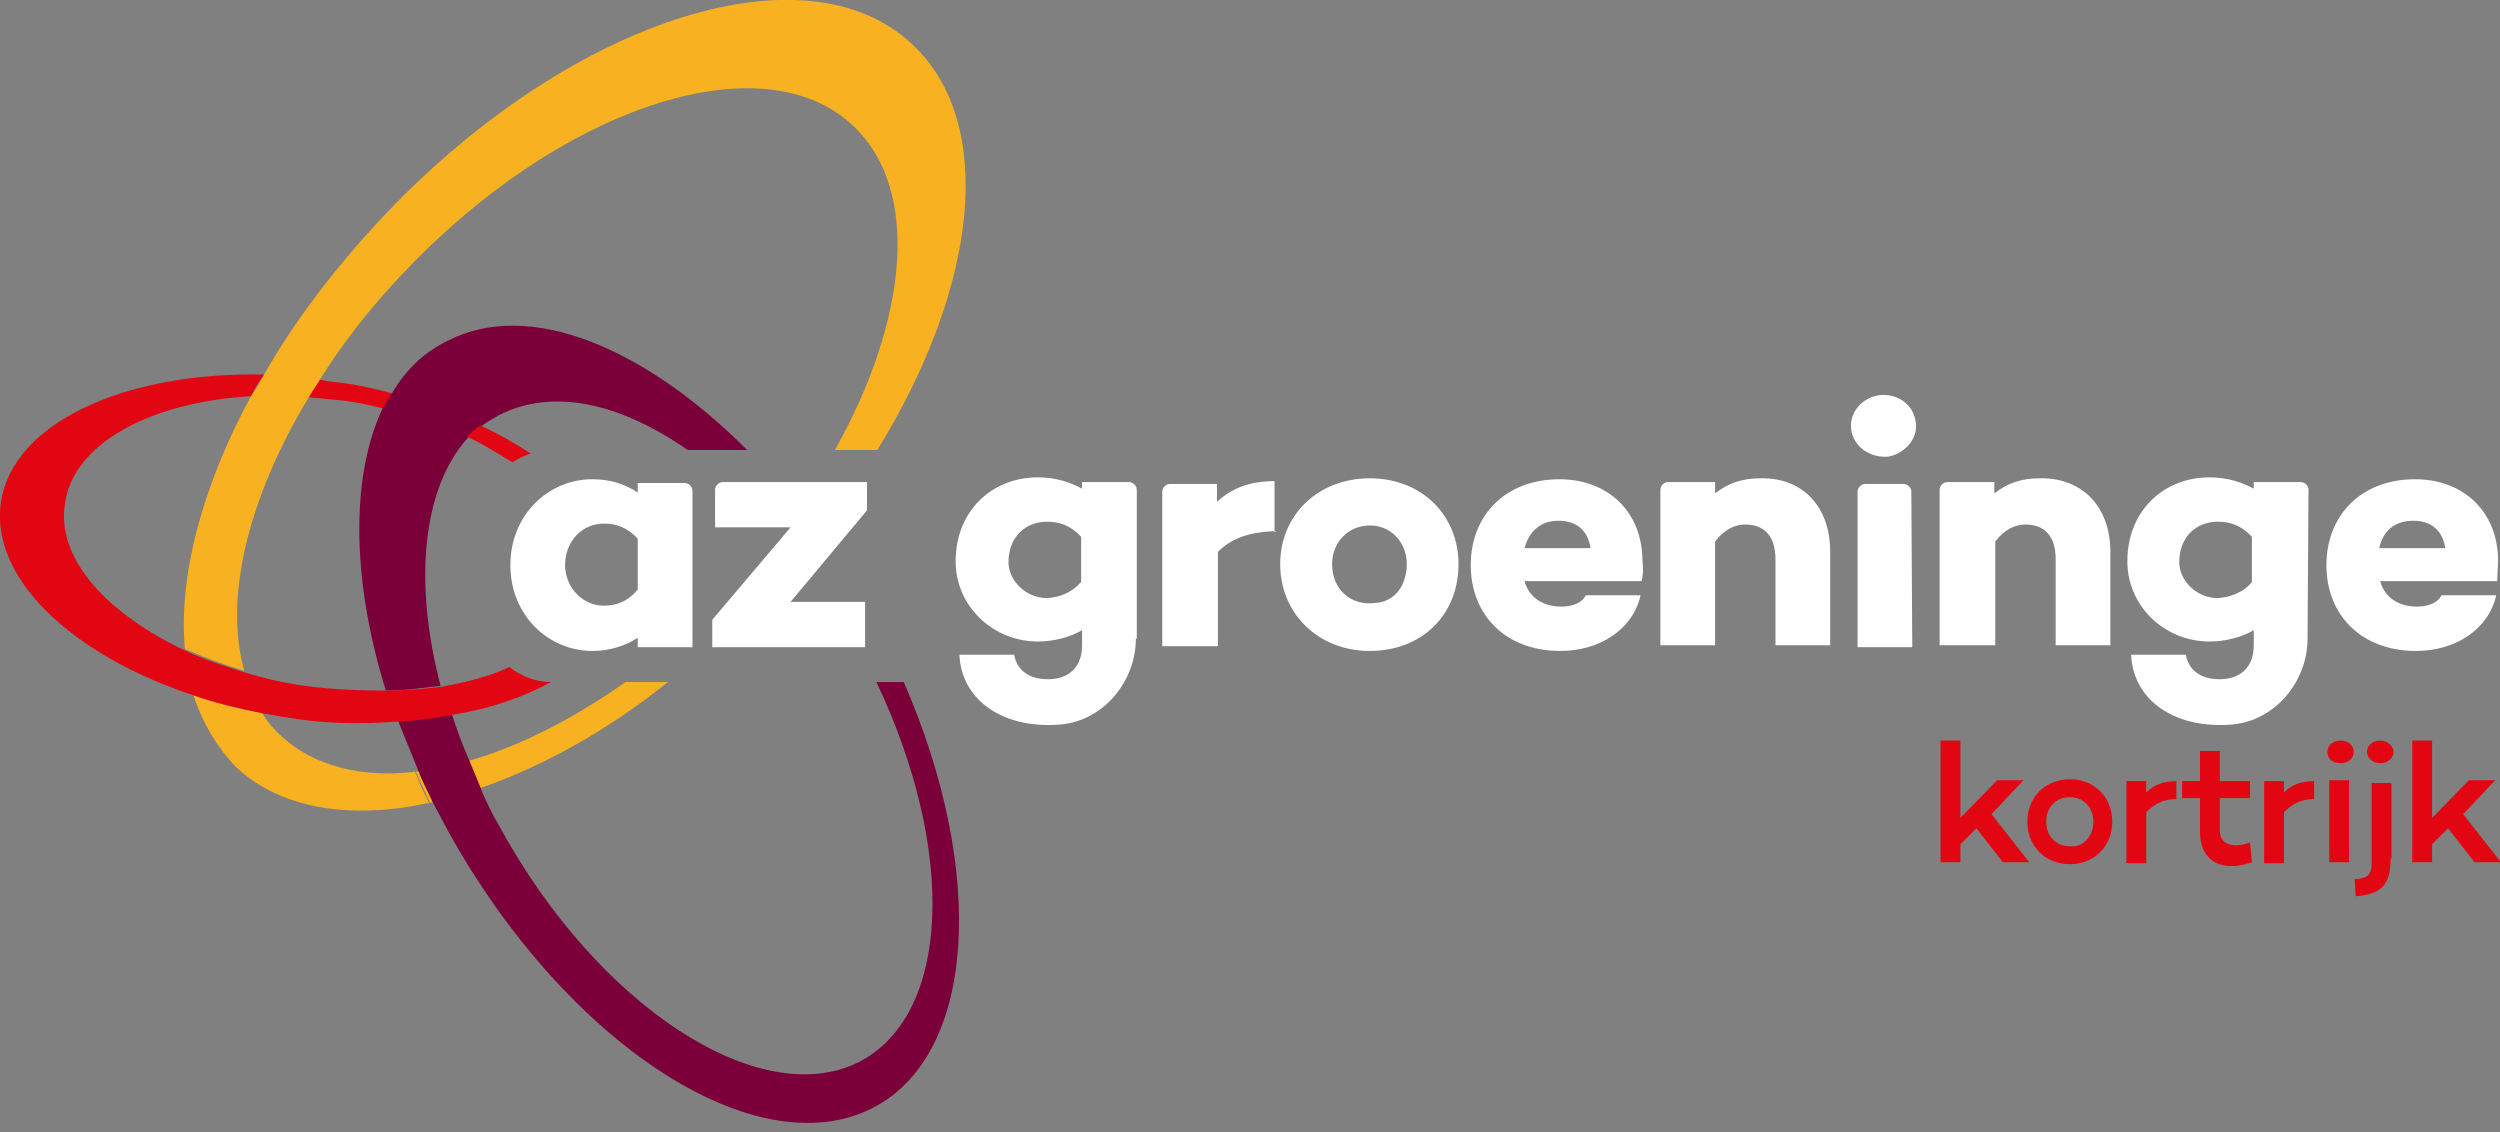
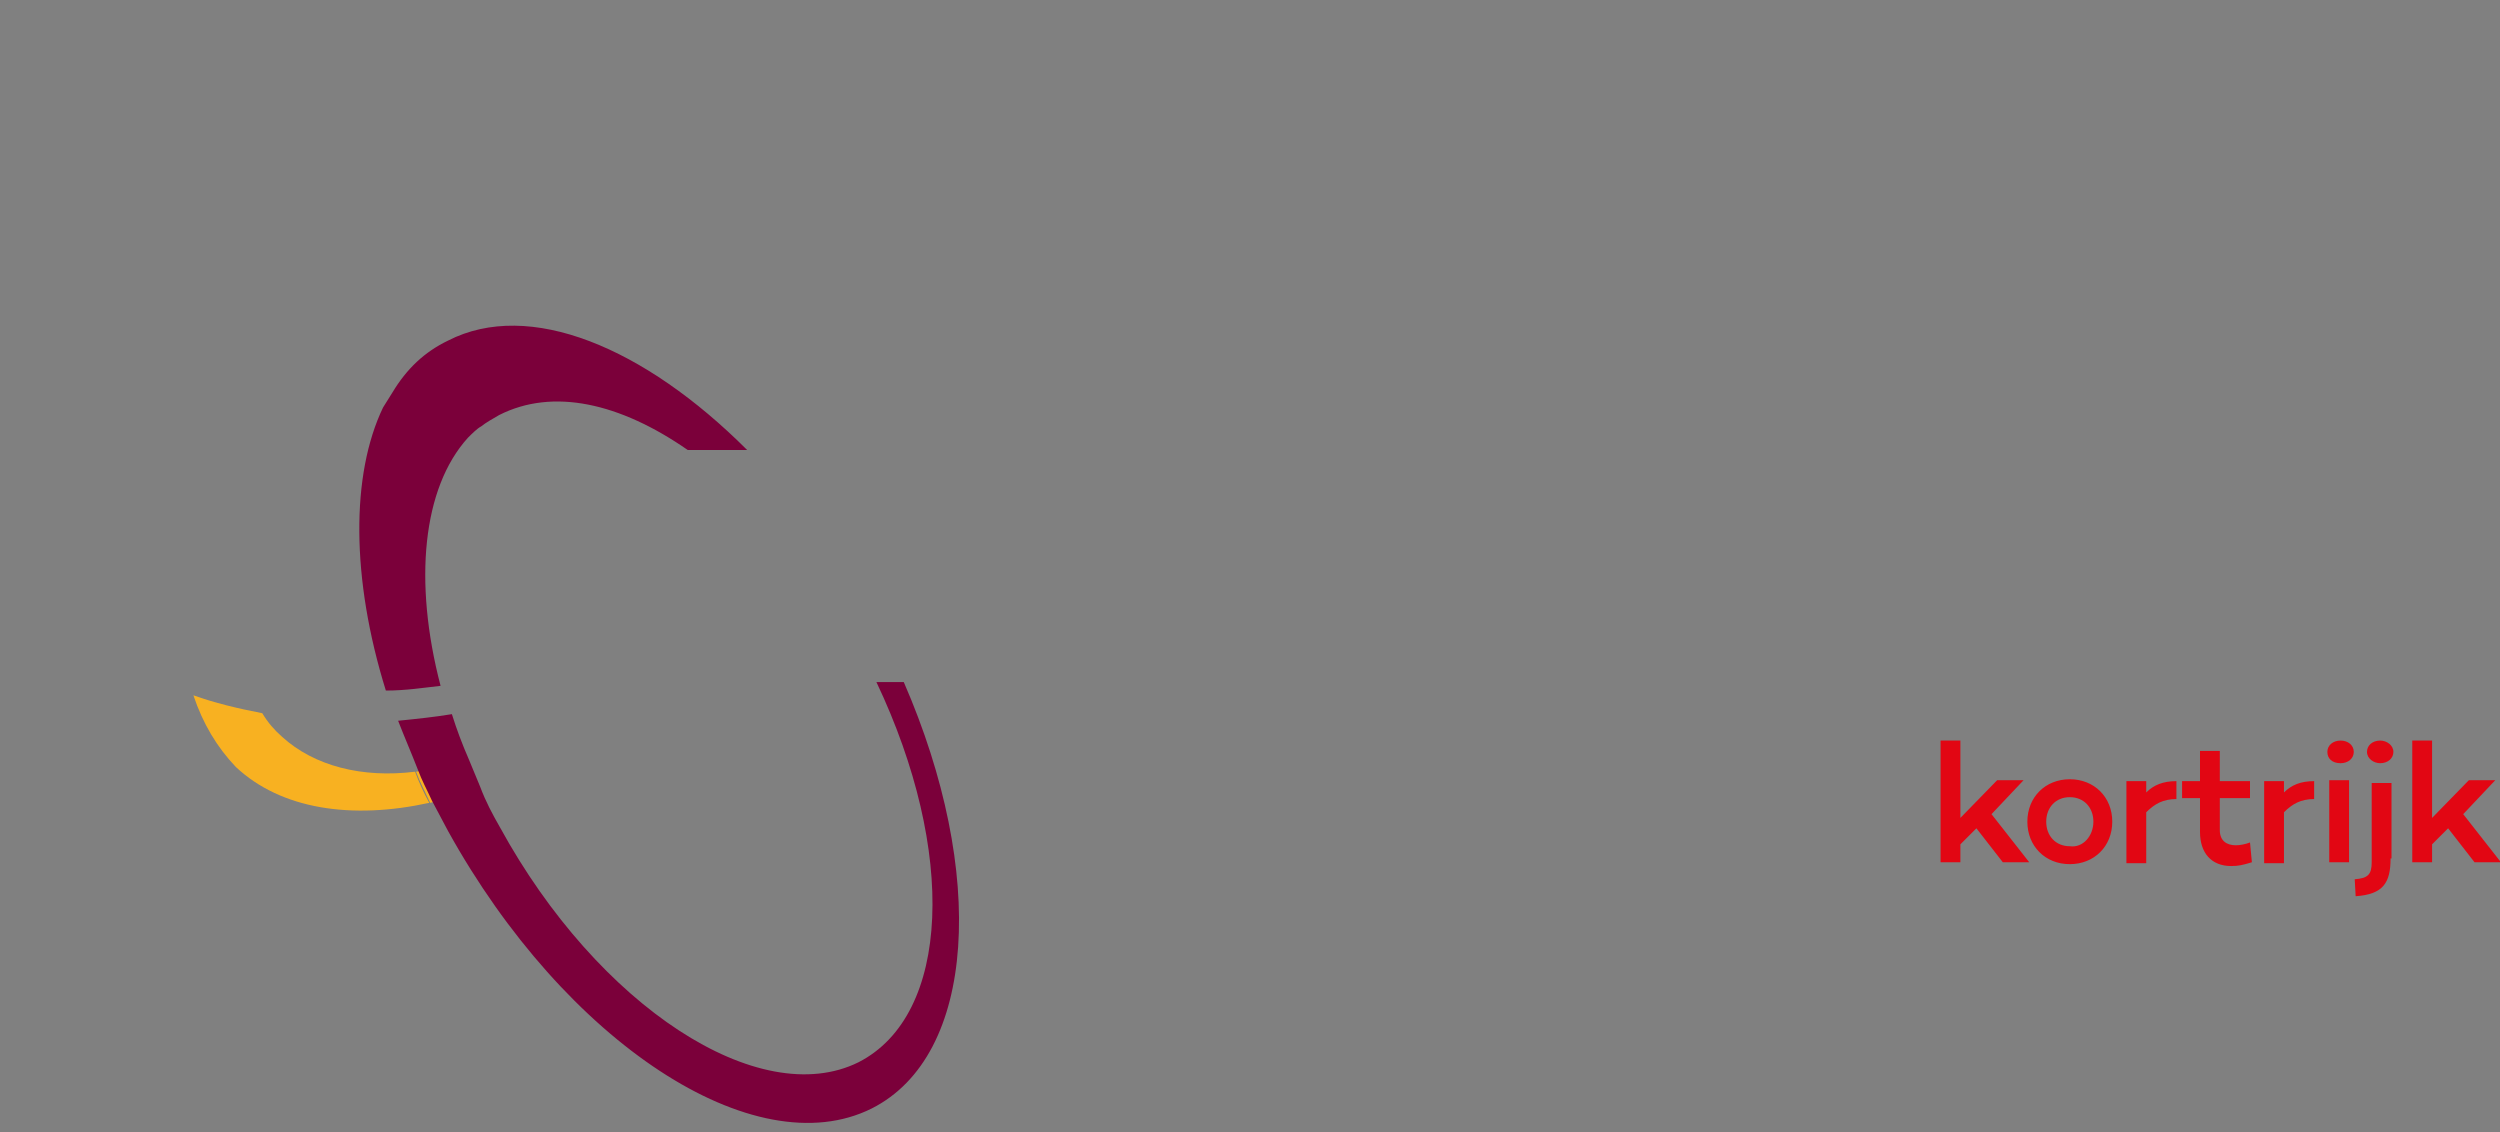
<svg xmlns="http://www.w3.org/2000/svg" version="1.1" id="Laag_1" x="0px" y="0px" viewBox="0 0 265 120" style="enable-background:new 0 0 265 120;" xml:space="preserve">
  <rect x="0" y="0" width="265" height="120" fill="#808080" stroke="none" />
  <style type="text/css">
	.st0{fill:#E20613;}
	.st1{fill:#F8B121;}
	.st2{fill:#FFFFFF;}
	.st3{fill:#7B003A;}
</style>
  <g>
-     <path class="st0" d="M40.6,43.3c3.3,0.7,6.3,1.8,9,3c0.4-0.4,1-1,1.4-1.2c-2.9-1.4-6.1-2.5-9.5-3.4C41.5,41.6,40.6,43.3,40.6,43.3z   " />
    <path class="st1" d="M49.5,80.7c-1.8,0.5-3.6,0.8-5.4,1.1c0.4,1.1,1,2.2,1.5,3.3c1.7-0.4,3.3-0.8,5.1-1.4   C50.3,82.6,49.9,81.6,49.5,80.7z" />
    <path class="st1" d="M29.9,78.1c-0.8-0.7-1.5-1.5-2.1-2.5c-2.6-0.5-5.1-1.1-7.3-1.9c1,3,2.5,5.5,4.5,7.6c4.8,4.5,12.3,5.6,20.5,3.8   c-0.6-1.1-1.1-2.2-1.5-3.3C38.4,82.5,33.3,81.2,29.9,78.1z" />
-     <path class="st0" d="M40.6,43.3c0.3-0.5,0.6-1.1,1-1.6c-1.9-0.5-4-1-6.1-1.2c-0.6-0.1-1.1-0.1-1.7-0.3c-0.4,0.7-0.8,1.2-1.2,1.9   l4.1,0.4C38.2,42.7,39.4,43,40.6,43.3z" />
-     <path class="st1" d="M66.3,72.3c-5.7,4-11.4,6.9-16.8,8.4l1.2,2.9c6.5-2.2,13.5-6,20.1-11.3H66.3z M90.4,13.3   c7.2,6.7,5.9,20.5-1.9,34.4H93c10.6-17.2,12.7-34.6,3.7-43C85.3-6.1,59.8,2.3,40.1,23.5c-4.8,5.2-9,10.7-12.1,16.2   c-0.4,0.8-0.9,1.6-1.4,2.3c-5.2,9.6-7.7,19.1-7,26.8c2.1,0.9,4.2,1.7,6.3,2.3c-2.2-7.7,0.4-18.4,6.9-29.1c0.4-0.7,0.8-1.2,1.2-1.9   c2.3-3.7,5.2-7.4,8.5-10.9C59.2,11.4,80.7,4.2,90.4,13.3z" />
-     <path class="st2" d="M73.4,68.6h-5.8v-1c-1.2,0.8-2.9,1.4-4.8,1.4c-4.7,0-8.7-3.8-8.7-9.1s4-9.1,8.7-9.1c1.9,0,3.4,0.5,4.8,1.4v-1   h5c0.4,0,0.8,0.4,0.8,0.8C73.4,52.1,73.4,68.6,73.4,68.6z M67.6,62.5v-5.4c-1.1-1.2-2.3-1.6-3.6-1.6c-2.3,0-4.1,1.9-4.1,4.4   c0,2.3,1.8,4.3,4.1,4.3C65.3,64.2,66.5,63.8,67.6,62.5z M83.8,63.8h7.9v4.8H75.5v-2.9l8.3-9.8h-8v-4c0-0.4,0.4-0.8,0.8-0.8h15.3v3   C91.9,54.1,83.8,63.8,83.8,63.8z M120.4,67.7c0,4.5-3.4,8.7-8,9.1c-6.1,0.5-10.5-2.6-10.7-7.4h5.8c0.3,1.6,1.5,2.6,3.6,2.6   s3.6-1.2,3.6-3.6v-1.6c-1.2,0.7-2.9,1.2-4.7,1.2c-4.7,0-8.7-3.7-8.7-8.5c0-5.4,3.9-8.9,8.7-8.9c1.9,0,3.4,0.5,4.7,1.2v-0.7h5   c0.4,0,0.8,0.4,0.8,0.8v15.8H120.4z M114.6,61.7v-4.8c-1.1-1.2-2.3-1.6-3.6-1.6c-2.3,0-4.1,1.6-4.1,4.3c0,1.9,1.8,3.8,4.1,3.8   C112.3,63.3,113.5,62.9,114.6,61.7L114.6,61.7z M135.2,56.3c-2.9,0.1-4.7,0.8-6.1,2.2v10h-5.9V52.1c0-0.4,0.4-0.8,0.8-0.8h5v1.9   c1.5-1.4,3.4-2.2,6.1-2.2v5.4h0.1V56.3z M154.6,59.8c0,5.4-3.9,9.2-9.4,9.2s-9.5-4-9.5-9.2s4-9.1,9.5-9.1S154.6,54.6,154.6,59.8z    M148.8,61.6c1.1-3-0.7-5.9-3.6-5.9c-2.3,0-4,1.8-4,4.1c0,2.6,1.9,4.5,4.7,4.1C147.3,63.8,148.4,62.8,148.8,61.6z M174,61.6h-12.4   c0.4,1.5,1.7,2.7,3.9,2.7c1.2,0,2.2-0.4,2.6-1.2h5.8c-0.8,3.6-4.3,5.9-8.5,5.9c-5.8,0-9.5-3.8-9.5-9.1s3.7-9.1,9.4-9.1   c5.1,0,8.8,3.4,8.8,8.7C174.2,60.2,174.2,60.9,174,61.6L174,61.6z M161.6,58.1h7c-0.3-1.9-1.5-2.9-3.4-2.9S162.1,56.3,161.6,58.1   L161.6,58.1z M194,58.5v9.9h-5.8v-9.1c0-2.5-1.2-3.7-3.2-3.7c-1.1,0-2.2,0.5-3.2,1.8v11H176V51.9c0-0.4,0.4-0.8,0.8-0.8h5v1.2   c1.4-1.1,2.9-1.6,4.8-1.6C191,50.6,194,53.6,194,58.5z M196.2,45.1c0-1.5,1.2-2.9,2.9-3.2c2.2-0.3,4,1.2,4,3.3   c0,1.6-1.4,2.9-2.9,3.2C198,48.6,196.2,47.1,196.2,45.1z M202.7,68.6h-5.8V52.1c0-0.4,0.4-0.8,0.8-0.8h4.1c0.4,0,0.8,0.4,0.8,0.8   L202.7,68.6L202.7,68.6z M223.7,58.5v9.9h-5.8v-9.1c0-2.5-1.2-3.7-3.2-3.7c-1.1,0-2.2,0.5-3.2,1.8v11h-5.9V51.9   c0-0.4,0.4-0.8,0.8-0.8h5v1.2c1.4-1.1,2.9-1.6,4.8-1.6C220.6,50.6,223.7,53.6,223.7,58.5z M244.6,67.7c0,4.5-3.4,8.7-8,9.1   c-6.1,0.5-10.5-2.6-10.7-7.4h5.8c0.3,1.6,1.5,2.6,3.6,2.6s3.6-1.2,3.6-3.6v-1.6c-1.2,0.7-2.9,1.2-4.7,1.2c-4.7,0-8.7-3.7-8.7-8.5   c0-5.4,3.9-8.9,8.7-8.9c1.9,0,3.4,0.5,4.7,1.2v-0.7h5c0.4,0,0.8,0.4,0.8,0.8L244.6,67.7L244.6,67.7z M238.7,61.7v-4.8   c-1.1-1.2-2.3-1.6-3.6-1.6c-2.3,0-4.1,1.6-4.1,4.3c0,1.9,1.8,3.8,4.1,3.8C236.3,63.3,237.7,62.9,238.7,61.7L238.7,61.7z    M264.7,61.6h-12.4c0.4,1.5,1.7,2.7,3.9,2.7c1.2,0,2.2-0.4,2.6-1.2h5.8c-0.8,3.6-4.3,5.9-8.5,5.9c-5.8,0-9.5-3.8-9.5-9.1   s3.7-9.1,9.4-9.1c5.1,0,8.8,3.4,8.8,8.7L264.7,61.6L264.7,61.6z M252.2,58.1h7c-0.3-1.9-1.5-2.9-3.4-2.9   C253.8,55.2,252.6,56.3,252.2,58.1L252.2,58.1z" />
    <path class="st0" d="M207.8,89.5v1.9h-2.1V78.5h2.1v8.2l3.9-4h2.8l-3.4,3.6l4,5.1h-2.8l-2.8-3.6C209.5,87.8,207.8,89.5,207.8,89.5z    M223.9,87.1c0,2.6-1.9,4.5-4.5,4.5s-4.5-1.9-4.5-4.5s1.9-4.5,4.5-4.5S223.9,84.5,223.9,87.1z M221.9,87.1c0-1.5-1-2.6-2.5-2.6   s-2.5,1.1-2.5,2.6s1,2.6,2.5,2.6C220.8,89.9,221.9,88.6,221.9,87.1z M227.5,84c0.8-0.8,1.8-1.2,3.2-1.2v1.9c-1.4,0-2.3,0.5-3.2,1.4   v5.4h-2.1v-8.7h2.1V84L227.5,84z M238.7,91.4c-1,0.3-1.4,0.4-2.2,0.4c-2.1,0-3.3-1.4-3.3-3.6v-3.6h-1.9v-1.8h1.9v-3.2h2.1v3.2h3.2   v1.8h-3.2V88c0,1.1,0.7,1.6,1.7,1.6c0.4,0,1-0.1,1.5-0.3L238.7,91.4z M242.1,84c0.8-0.8,1.8-1.2,3.2-1.2v1.9   c-1.4,0-2.3,0.5-3.2,1.4v5.4H240v-8.7h2.1V84L242.1,84z M246.7,79.7c0-0.7,0.6-1.2,1.4-1.2c0.8,0,1.4,0.5,1.4,1.2s-0.6,1.2-1.4,1.2   C247.2,80.9,246.7,80.4,246.7,79.7z M249,91.4h-2.1v-8.7h2.1V91.4z M253.4,91c0,2.6-0.8,3.8-3.7,4l-0.1-1.8   c1.4-0.1,1.8-0.5,1.8-1.8V83h2.1v8H253.4z M250.9,79.7c0-0.7,0.6-1.2,1.4-1.2c0.7,0,1.4,0.5,1.4,1.2s-0.6,1.2-1.4,1.2   C251.6,80.9,250.9,80.4,250.9,79.7L250.9,79.7z M257.8,89.5v1.9h-2.1V78.5h2.1v8.2l3.9-4h2.8l-3.4,3.6l4,5.1h-2.8l-2.8-3.6   C259.5,87.8,257.8,89.5,257.8,89.5z" />
    <path class="st3" d="M72.9,47.7h6.3c-10.9-10.9-23.1-16-31.7-11.6c-2.5,1.2-4.4,3-5.9,5.5c-0.3,0.5-0.7,1.1-1,1.6   c-3.4,7.1-3.4,18.1,0.3,30c2.1,0,4-0.3,5.8-0.5c-2.9-11.1-1.9-21,2.9-26.3c0.4-0.4,1-1,1.4-1.2c0.5-0.4,1.2-0.8,1.9-1.2   C58.6,41.1,65.7,42.7,72.9,47.7z M95.8,72.3h-2.9c8.5,17.9,7.9,35.3-1.9,40.3c-10.5,5.2-27.6-5.9-38-24.9c-0.8-1.4-1.5-2.7-2.1-4.3   l-1.2-2.9c-0.7-1.6-1.3-3.2-1.8-4.8c-1.8,0.3-3.7,0.5-5.7,0.7c0.7,1.8,1.4,3.4,2.1,5.2c0.4,1.1,1,2.2,1.5,3.3   c0.6,1.1,1.1,2.1,1.7,3.2c12.4,22.4,32.5,35.6,44.9,29.4C103.5,111.9,104.6,92.5,95.8,72.3z" />
-     <path class="st0" d="M56.3,48.1c-1.7-1.1-3.4-2.1-5.4-3c-0.6,0.4-1,0.8-1.4,1.2c1.8,0.8,3.3,1.8,4.8,2.7   C55,48.6,55.7,48.2,56.3,48.1z M58.4,72.3c-1.7,0-3.3-0.7-4.4-1.6c-2.1,1-4.5,1.6-7.2,2.1C45,73,43,73.2,41,73.2   c-2.8,0-5.7-0.1-8.7-0.5c-2.2-0.3-4.3-0.8-6.3-1.4c-2.2-0.7-4.4-1.4-6.3-2.3c-8.5-4-13.8-9.9-12.8-15.7C7.8,47,16,42.6,26.6,42   c0.4-0.8,0.8-1.5,1.4-2.3C13.2,39.4,1.4,44.8,0.1,53.2c-1.2,8,7.4,16.2,20.4,20.5c2.3,0.8,4.8,1.4,7.3,1.9c0.7,0.1,1.5,0.3,2.3,0.4   C34,76.7,38,76.8,42,76.5c1.9-0.1,3.9-0.3,5.7-0.7C51.8,75.2,55.5,73.9,58.4,72.3z" />
  </g>
</svg>